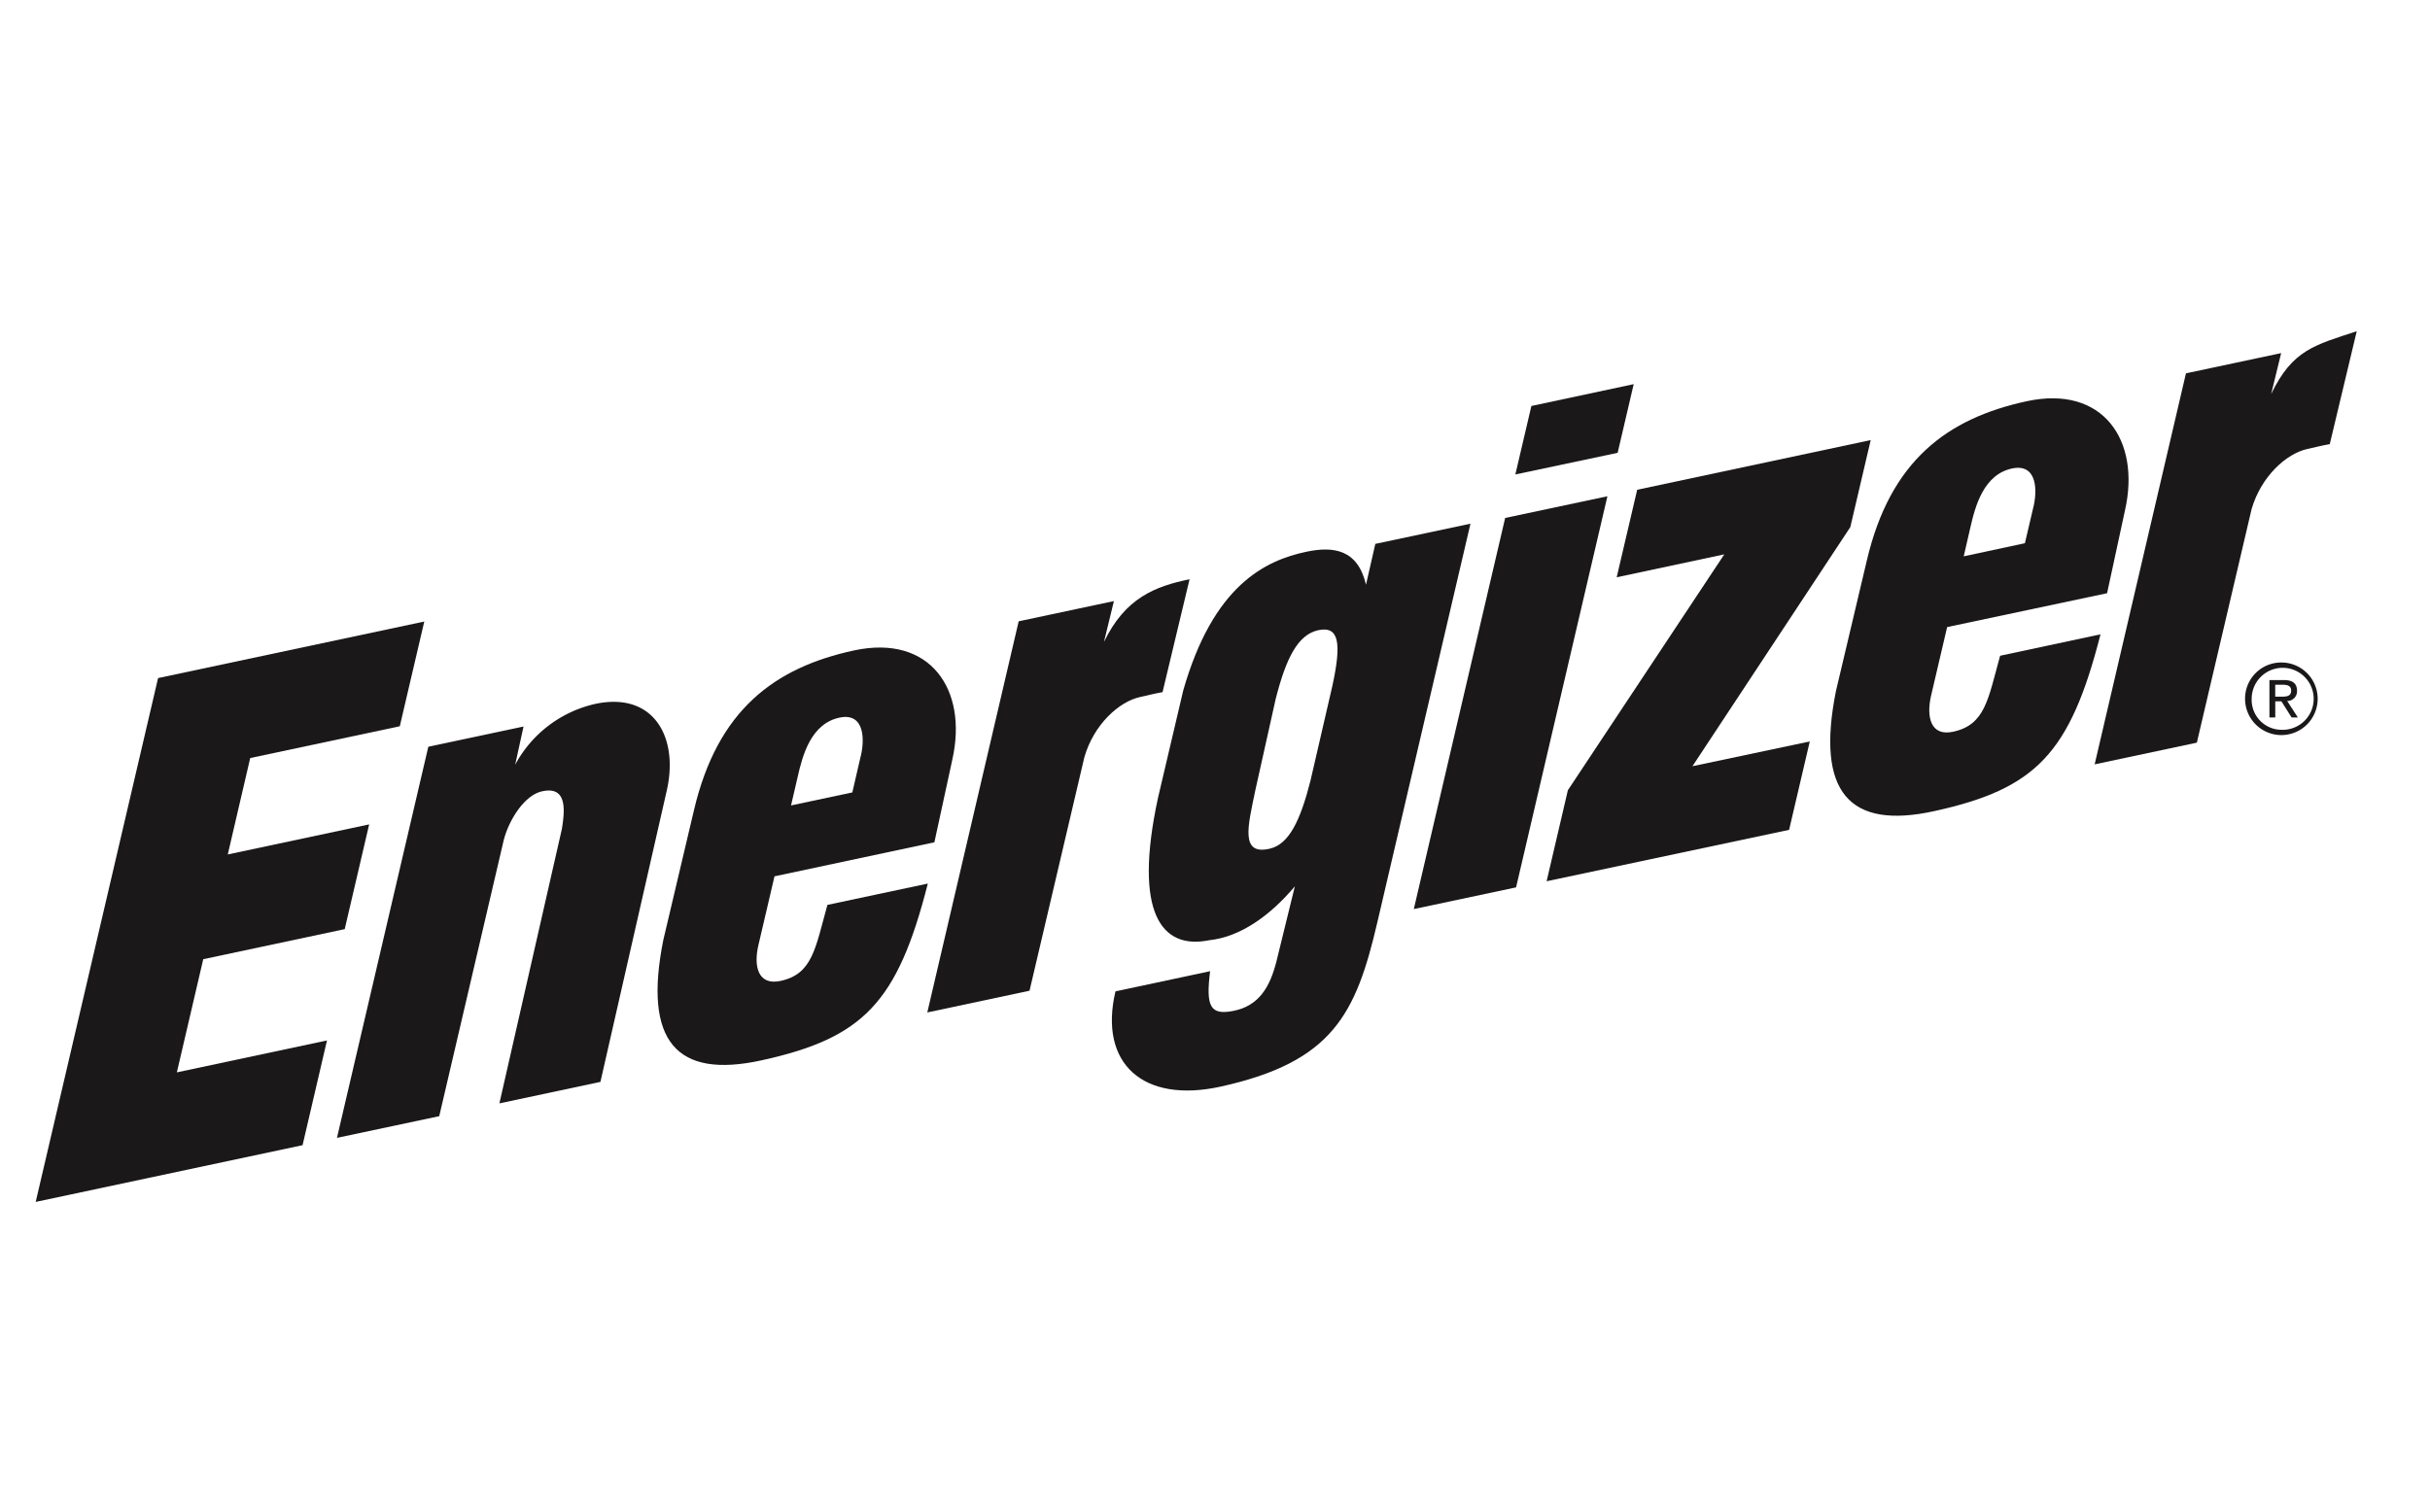
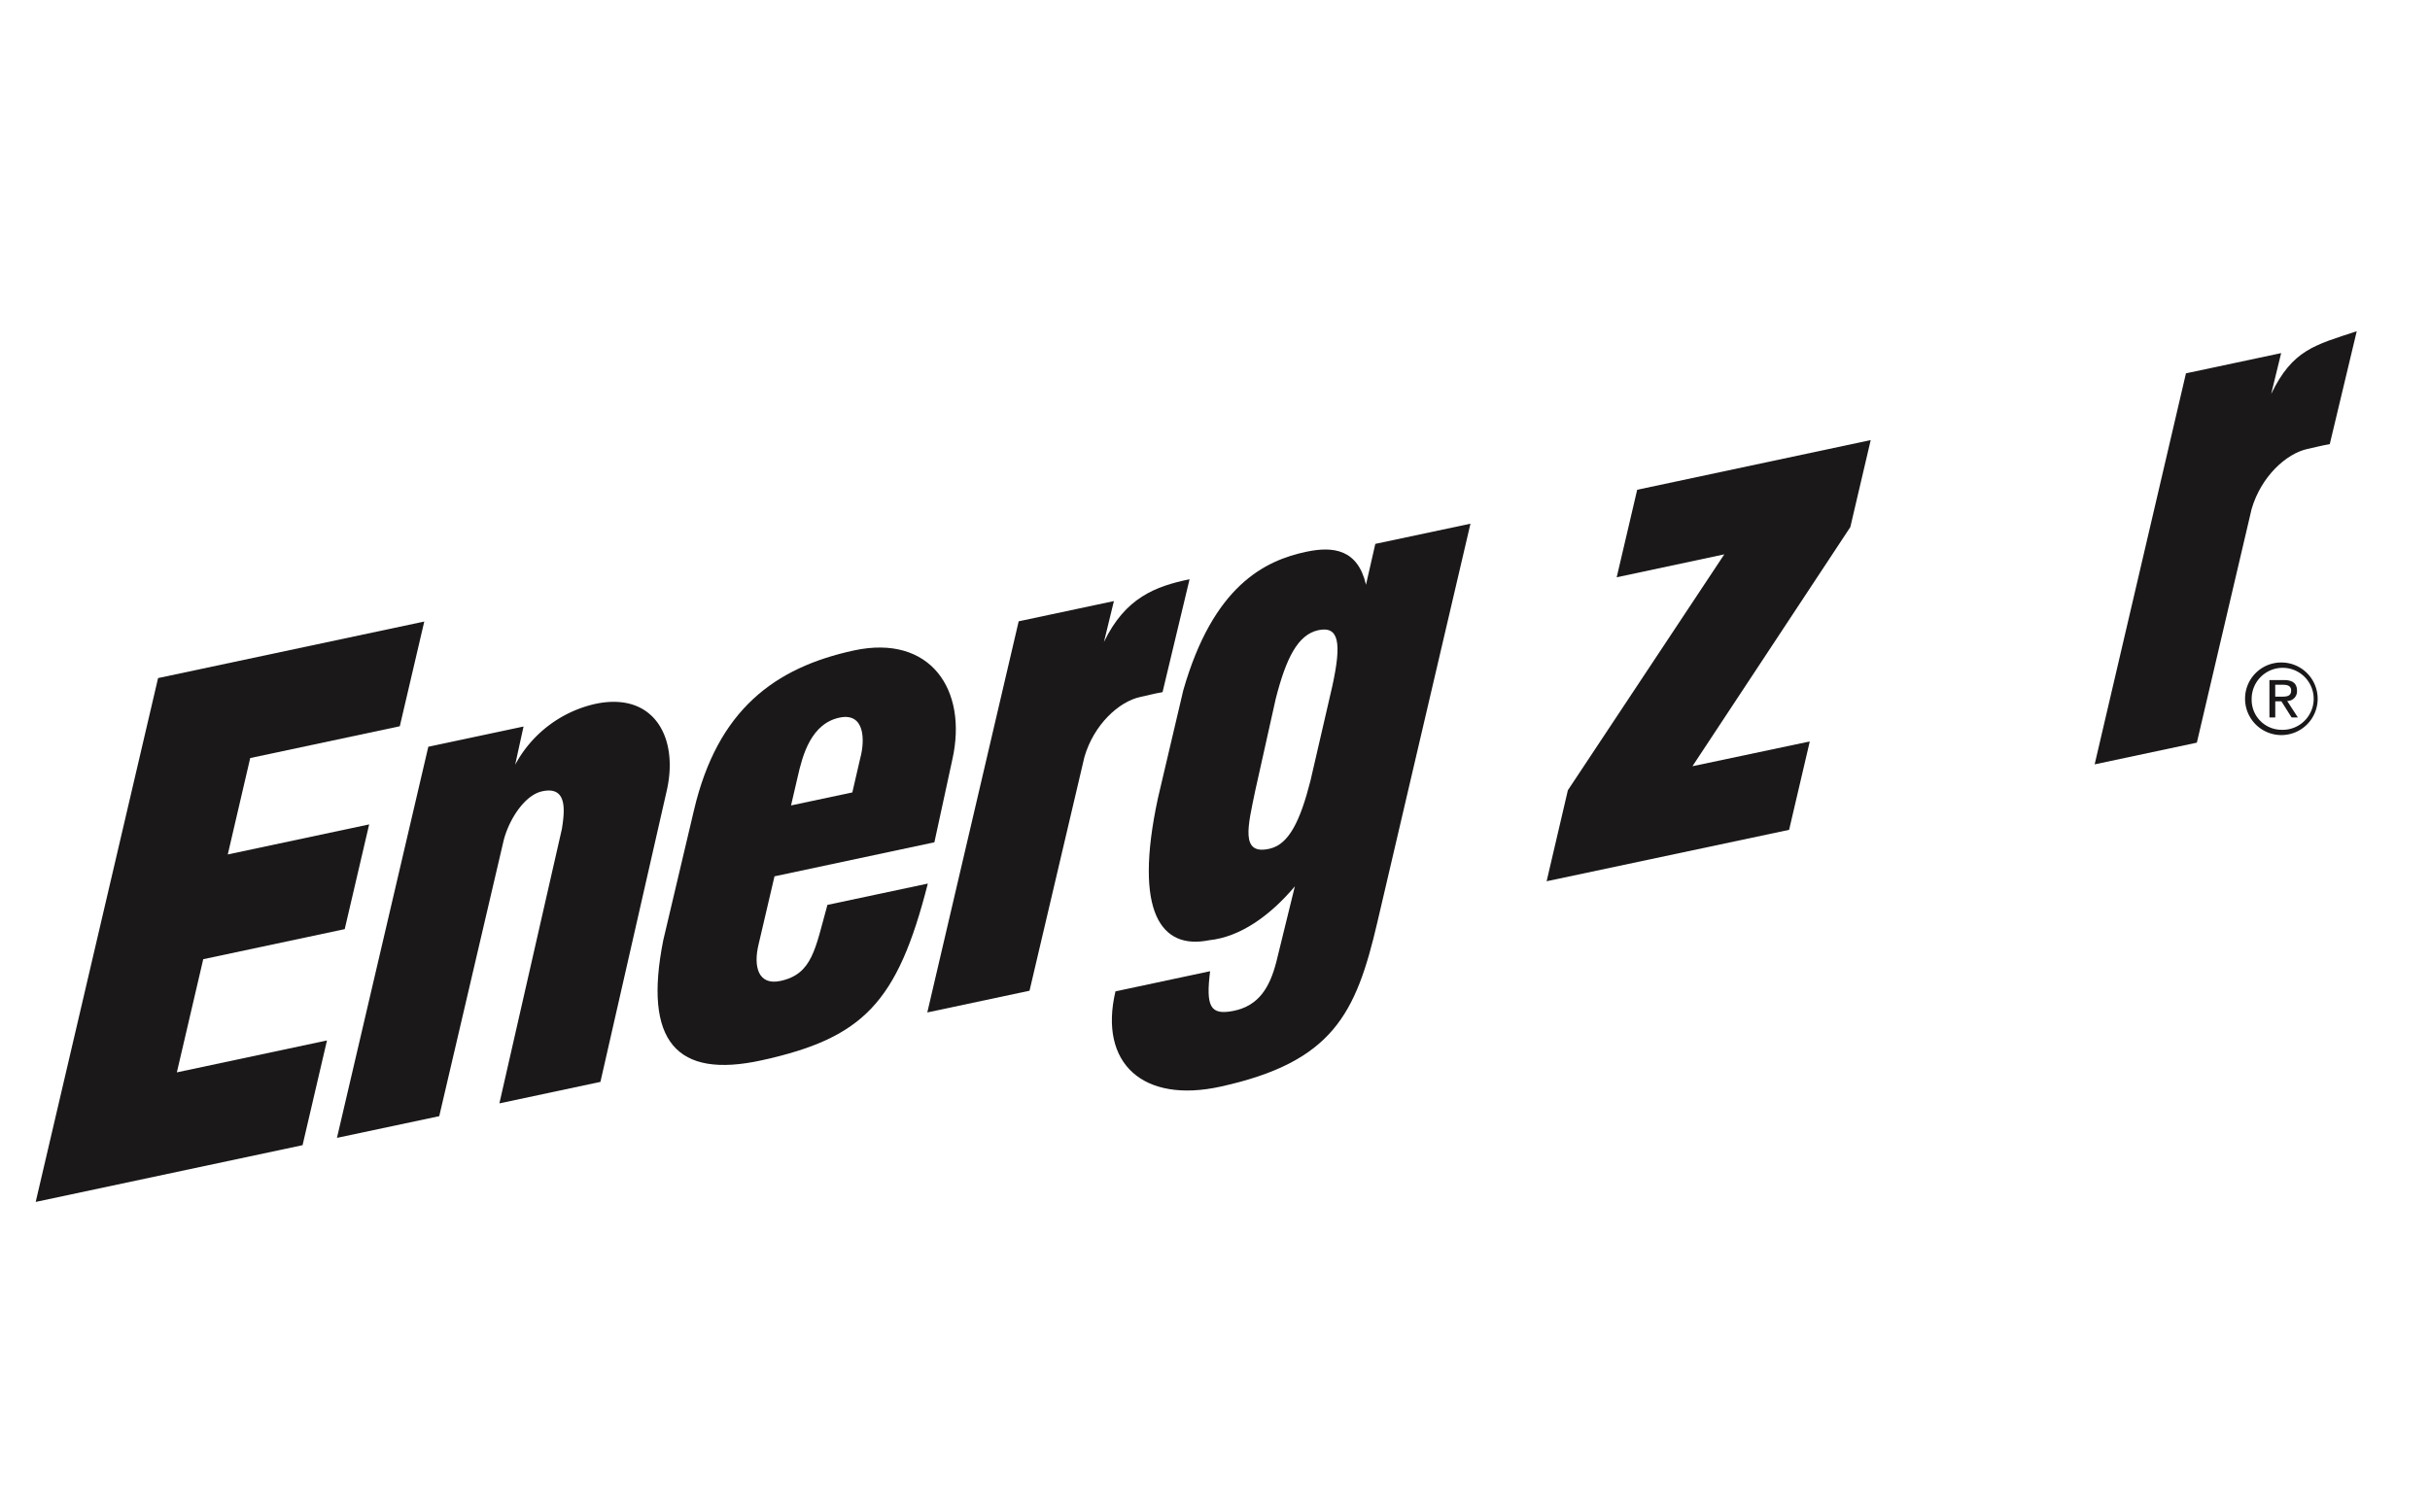
<svg xmlns="http://www.w3.org/2000/svg" width="241" height="150" viewBox="0 0 241 150">
  <defs>
    <style>.a{fill:none;}.b{clip-path:url(#c);}.c{clip-path:url(#a);}.d{fill:#1a1818;}</style>
    <clipPath id="a">
-       <path class="a" d="M33.681,154.217,20.717,211.138l81.673-16.181,19.528,9.346s10.8-2.174,20.555-4.055,13.966-5.424,13.966-5.424l9.757-13.186,84.589-16.758,11.342-45.935L194.5,132.394l-4.1-8.656-21.1,4.245-10.908,11.358L73.652,156.423l-4.625-9.2Z" transform="translate(-20.717 -118.945)" />
+       <path class="a" d="M33.681,154.217,20.717,211.138l81.673-16.181,19.528,9.346s10.8-2.174,20.555-4.055,13.966-5.424,13.966-5.424l9.757-13.186,84.589-16.758,11.342-45.935L194.5,132.394L73.652,156.423l-4.625-9.2Z" transform="translate(-20.717 -118.945)" />
    </clipPath>
    <clipPath id="c">
      <rect width="241" height="150" />
    </clipPath>
  </defs>
  <g id="b" class="b">
    <g transform="translate(-20.717 -89.051)">
      <g transform="translate(20.717 118.945)">
        <g class="c">
          <g transform="translate(63.523 40.329)">
            <g transform="translate(25.964 27.773)">
              <line class="a" y1="3.64" x2="17.123" transform="translate(0 5.046)" />
              <line class="a" x1="3.534" y2="15.306" transform="translate(12.587)" />
            </g>
            <path class="d" d="M104.766,172.3l0,0,.013.005Z" transform="translate(-104.764 -172.304)" />
            <g transform="translate(1.697 6.193)">
              <line class="a" y2="4.617" transform="translate(2.309)" />
-               <line class="a" x1="4.617" transform="translate(0 2.309)" />
            </g>
            <g transform="translate(54.874 3.582)">
              <line class="a" y2="4.617" transform="translate(2.309)" />
-               <line class="a" x1="4.617" transform="translate(0 2.309)" />
            </g>
          </g>
          <g transform="translate(3.536 2.971)">
-             <path class="d" d="M277.731,157.215c-1.2,4.346-1.482,6.861-4.681,7.541-2.2.462-2.655-1.449-2.165-3.586l1.592-6.8,15.863-3.36,1.779-8.238c1.563-6.921-2.175-12.443-9.749-10.808-7.865,1.7-13.548,5.879-15.87,15.854l-3.049,12.889c-2.007,10.043,1.312,13.775,9.749,11.92,10.083-2.214,13.462-5.709,16.488-17.538Zm-2.961-12.679c.491-2.178,1.336-5.342,4.206-5.914,2.481-.474,2.474,2.3,2.013,4.023l-.8,3.406-6.067,1.3Z" transform="translate(-82.902 -125.025)" />
            <path class="d" d="M313.085,129.1l.992-4.059-9.441,2.007-9.055,38.791,10.135-2.153,5.431-23.179c.941-3.223,3.431-5.5,5.545-5.959,1.013-.215,1.187-.294,2.206-.477l2.675-11.2C317.413,124.243,315.207,124.705,313.085,129.1Z" transform="translate(-91.375 -122.876)" />
-             <path class="d" d="M215.3,146.684l-9.059,38.8,10.142-2.153,9.058-38.8Z" transform="translate(-69.559 -128.164)" />
            <path class="d" d="M253.786,145.789l2.022-8.631-23.16,4.929-2.032,8.681,10.671-2.274-15.513,23.4-2.108,9.03,24.049-5.1,2.05-8.769-11.637,2.458Z" transform="translate(-73.813 -126.364)" />
            <path class="d" d="M231.3,129.815l-10.147,2.166-1.59,6.793,10.145-2.148Z" transform="translate(-72.811 -124.57)" />
            <path class="d" d="M42.017,194.472l14.031-2.982L58.472,181.1,44.45,184.081l2.225-9.564,14.836-3.155,2.427-10.387-26.4,5.609L25.4,218.551l26.468-5.629,2.421-10.389L39.4,205.7Z" transform="translate(-25.396 -132.18)" />
            <path class="d" d="M90.614,171.705a12,12,0,0,0-8.007,6.051l.83-3.793-9.443,2.007-9.06,38.8,10.144-2.152,6.359-27.232c.469-2.016,2.035-4.6,3.838-4.992,2.547-.568,2.246,1.951,1.969,3.721l-6.2,27.234,10.02-2.133,6.563-28.827C98.86,175.115,96.416,170.51,90.614,171.705Z" transform="translate(-35.051 -134.753)" />
            <path class="d" d="M165.73,166.625l2.68-11.2c-3.381.7-6.377,1.828-8.491,6.225l.988-4.06-9.444,2.007L142.4,198.4l10.138-2.155,5.443-23.182c.934-3.226,3.429-5.505,5.531-5.957C164.544,166.882,164.714,166.808,165.73,166.625Z" transform="translate(-53.969 -130.825)" />
            <path class="d" d="M192.747,150.135l-.925,4.05c-.816-3.513-3.24-3.827-5.879-3.276-4.186.874-9.274,3.394-12.24,13.743l-2.516,10.706c-2.458,11.418.369,15.043,5.052,14.1,3.143-.319,6.111-2.481,8.528-5.35L182.93,191.6c-.645,2.5-1.715,4.369-4.283,4.87-2.282.443-2.718-.441-2.286-3.942l-9.386,2c-1.688,7.189,2.775,11.131,10.416,9.451,11.126-2.447,13.438-7.213,15.552-16.285l9.24-39.562Zm-4.26,14.091-2.171,9.4c-1.014,4-2.138,6.276-3.989,6.734-3.043.747-2.194-2.289-1.488-5.749l2.033-9.119c1.033-4.043,2.193-6.34,4.2-6.792C189.156,158.249,189.416,159.952,188.487,164.226Z" transform="translate(-59.883 -129.044)" />
            <path class="d" d="M123.849,189.918c-1.209,4.349-1.48,6.872-4.675,7.548-2.2.46-2.672-1.445-2.162-3.588l1.588-6.793,15.858-3.377,1.782-8.22c1.55-6.922-2.185-12.437-9.748-10.815-7.866,1.7-13.538,5.879-15.88,15.857l-3.042,12.886c-2,10.047,1.306,13.778,9.751,11.921,10.082-2.214,13.474-5.712,16.486-17.533Zm-2.958-12.667c.491-2.189,1.335-5.35,4.208-5.921,2.483-.487,2.477,2.294,2.009,4.022l-.788,3.409-6.079,1.291Z" transform="translate(-45.324 -133.013)" />
            <g transform="translate(219.123 32.858)">
              <path class="d" d="M318.951,166.35a3.6,3.6,0,1,1-3.633,3.585A3.584,3.584,0,0,1,318.951,166.35Zm0,6.677a3.075,3.075,0,1,0-2.978-3.093A2.973,2.973,0,0,0,318.951,173.027Zm-1.217-4.935h1.435c.883,0,1.3.348,1.3,1.062a.955.955,0,0,1-.976,1.011l1.062,1.639h-.621l-1.01-1.6h-.612v1.6h-.577Zm.577,1.648h.6c.51,0,.977-.026.977-.612,0-.492-.425-.569-.815-.569h-.765Z" transform="translate(-315.318 -166.35)" />
            </g>
          </g>
        </g>
      </g>
    </g>
  </g>
</svg>